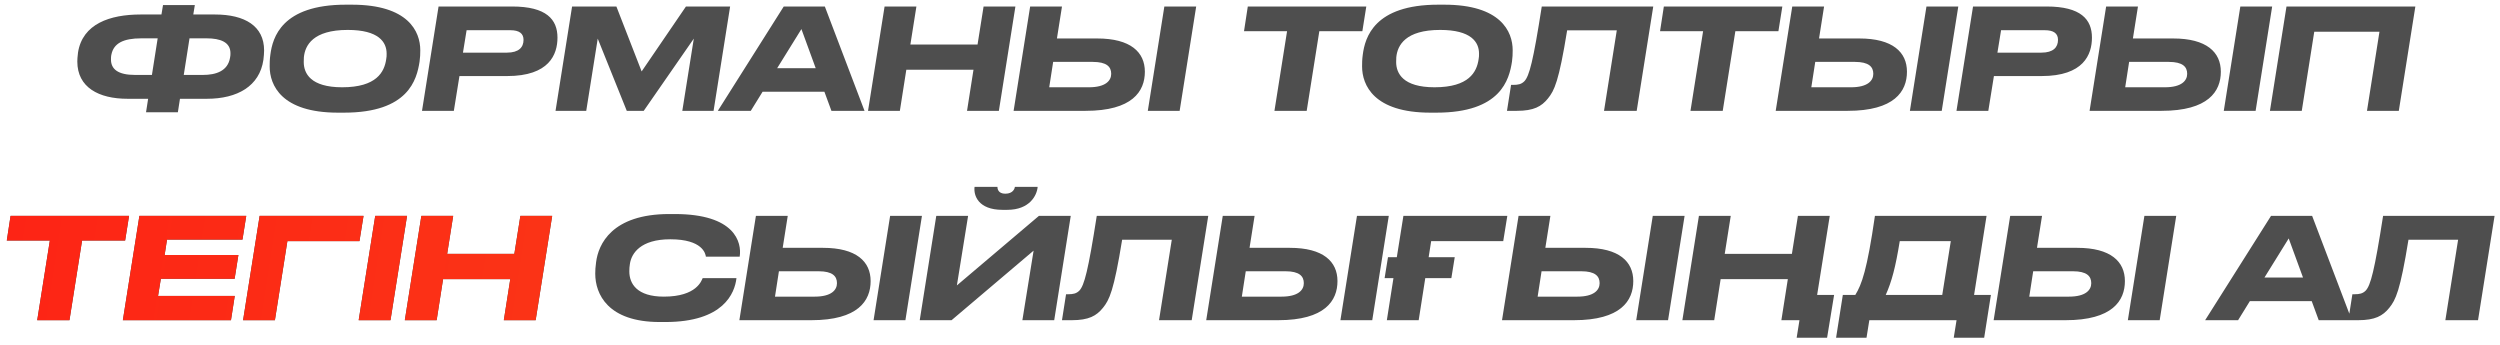
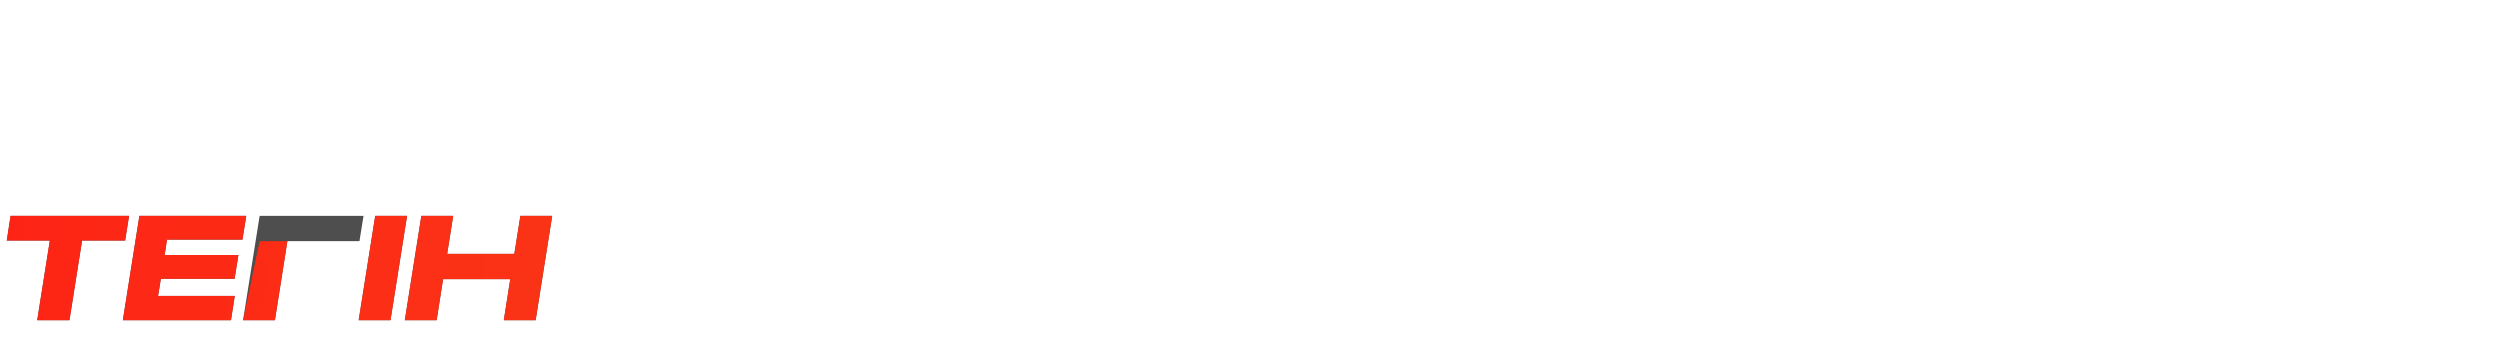
<svg xmlns="http://www.w3.org/2000/svg" width="203" height="28" viewBox="0 0 203 28" fill="none">
-   <path d="M14.443 9.114L14.613 8.021H16.8C19.271 8.021 21.081 6.996 21.389 4.855C21.423 4.593 21.445 4.286 21.445 4.092C21.445 2.111 19.874 1.177 17.46 1.177H15.695L15.82 0.414H13.236L13.11 1.177H11.414C8.92 1.177 6.7 1.94 6.335 4.263C6.29 4.593 6.278 4.867 6.278 4.992C6.278 7.098 8.02 8.021 10.355 8.021H12.028L11.858 9.114H14.443ZM15.388 3.113H16.777C17.893 3.113 18.713 3.42 18.713 4.32C18.713 4.4 18.713 4.571 18.678 4.696C18.496 5.755 17.562 6.085 16.469 6.085H14.921L15.388 3.113ZM10.97 6.085C9.569 6.085 9.011 5.607 9.011 4.832C9.011 4.753 9.011 4.559 9.045 4.434C9.227 3.523 10.002 3.113 11.471 3.113H12.803L12.336 6.085H10.97ZM27.932 9.148C33.17 9.148 33.842 6.461 34.069 5.003C34.115 4.684 34.127 4.388 34.127 4.081C34.127 2.555 33.147 0.38 28.57 0.38H28.08C22.876 0.38 22.136 3.045 21.954 4.434C21.897 4.844 21.897 5.128 21.897 5.39C21.897 6.905 22.842 9.148 27.442 9.148H27.932ZM31.394 4.354C31.394 4.525 31.394 4.639 31.36 4.81C31.211 5.846 30.574 7.087 27.784 7.087C25.222 7.087 24.664 5.96 24.664 5.037C24.664 4.912 24.664 4.798 24.675 4.65C24.767 3.682 25.416 2.43 28.239 2.43C30.756 2.43 31.394 3.42 31.394 4.354ZM36.852 9L37.307 6.176H41.179C44.595 6.176 45.267 4.423 45.267 3.056C45.267 1.576 44.367 0.528 41.589 0.528H35.611L34.267 9H36.852ZM37.592 4.274L37.888 2.453H41.441C42.158 2.453 42.511 2.714 42.511 3.238C42.511 3.842 42.124 4.274 41.167 4.274H37.592ZM45.109 9H47.603L48.536 3.136L50.894 9H52.271L56.337 3.136L55.403 9H57.942L59.286 0.528H55.699L52.101 5.8L50.051 0.528H46.453L45.109 9ZM66.236 5.538H63.105L65.075 2.361L66.236 5.538ZM67.512 9H70.199L66.977 0.528H63.64L58.288 9H60.964L61.921 7.451H66.942L67.512 9ZM70.484 9H73.069L73.593 5.664H79.047L78.523 9H81.108L82.451 0.528H79.867L79.377 3.614H73.923L74.412 0.528H71.828L70.484 9ZM92.963 5.823C92.963 4.24 91.812 3.124 89.091 3.124H85.823L86.233 0.528H83.648L82.305 9H88.146C91.949 9 92.963 7.417 92.963 5.823ZM85.197 7.087L85.516 5.026H88.738C89.865 5.026 90.23 5.425 90.23 5.994C90.23 6.552 89.774 7.087 88.419 7.087H85.197ZM97.13 0.528H94.545L93.202 9H95.787L97.13 0.528ZM103.485 9H106.104L107.129 2.532H110.624L110.943 0.528H101.321L101.014 2.532H104.51L103.485 9ZM116.636 9.148C121.874 9.148 122.546 6.461 122.773 5.003C122.819 4.684 122.83 4.388 122.83 4.081C122.83 2.555 121.851 0.38 117.273 0.38H116.784C111.58 0.38 110.84 3.045 110.658 4.434C110.601 4.844 110.601 5.128 110.601 5.39C110.601 6.905 111.546 9.148 116.146 9.148H116.636ZM120.097 4.354C120.097 4.525 120.097 4.639 120.063 4.81C119.915 5.846 119.278 7.087 116.488 7.087C113.926 7.087 113.368 5.96 113.368 5.037C113.368 4.912 113.368 4.798 113.379 4.65C113.47 3.682 114.119 2.43 116.943 2.43C119.46 2.43 120.097 3.42 120.097 4.354ZM130.247 9H132.9L134.244 0.528H125.191C124.497 4.98 124.178 6.176 123.779 6.597C123.54 6.837 123.278 6.893 122.868 6.893H122.698L122.367 9H123.165C124.542 9 125.169 8.647 125.692 7.998C126.216 7.349 126.581 6.62 127.252 2.464H131.283L130.247 9ZM137.267 9H139.886L140.911 2.532H144.407L144.726 0.528H135.104L134.796 2.532H138.292L137.267 9ZM154.845 5.823C154.845 4.24 153.695 3.124 150.974 3.124H147.706L148.115 0.528H145.531L144.187 9H150.028C153.832 9 154.845 7.417 154.845 5.823ZM147.079 7.087L147.398 5.026H150.621C151.748 5.026 152.112 5.425 152.112 5.994C152.112 6.552 151.657 7.087 150.302 7.087H147.079ZM159.013 0.528H156.428L155.084 9H157.669L159.013 0.528ZM161.451 9L161.906 6.176H165.778C169.194 6.176 169.866 4.423 169.866 3.056C169.866 1.576 168.966 0.528 166.188 0.528H160.21L158.866 9H161.451ZM162.191 4.274L162.487 2.453H166.04C166.757 2.453 167.11 2.714 167.11 3.238C167.11 3.842 166.723 4.274 165.767 4.274H162.191ZM180.332 5.823C180.332 4.24 179.182 3.124 176.46 3.124H173.192L173.602 0.528H171.018L169.674 9H175.515C179.319 9 180.332 7.417 180.332 5.823ZM172.566 7.087L172.885 5.026H176.107C177.235 5.026 177.599 5.425 177.599 5.994C177.599 6.552 177.144 7.087 175.789 7.087H172.566ZM184.5 0.528H181.915L180.571 9H183.156L184.5 0.528ZM184.319 9H186.904L187.917 2.578H193.212L192.199 9H194.783L196.127 0.528H185.663L184.319 9ZM54.028 26.148C58.753 26.148 59.664 23.802 59.801 22.584H57.057C56.966 22.766 56.59 24.087 53.903 24.087C51.739 24.087 51.101 23.051 51.101 22.037C51.101 21.821 51.113 21.65 51.147 21.434C51.272 20.569 52.012 19.43 54.426 19.43C57.057 19.43 57.285 20.603 57.319 20.842H60.063C60.245 19.68 59.687 17.38 54.791 17.38H54.347C49.667 17.38 48.585 19.851 48.403 21.286C48.346 21.696 48.334 21.946 48.334 22.22C48.334 23.871 49.348 26.148 53.572 26.148H54.028ZM70.695 22.823C70.695 21.24 69.545 20.124 66.823 20.124H63.555L63.965 17.528H61.38L60.037 26H65.878C69.681 26 70.695 24.417 70.695 22.823ZM62.929 24.087L63.248 22.026H66.47C67.598 22.026 67.962 22.424 67.962 22.994C67.962 23.552 67.507 24.087 66.151 24.087H62.929ZM74.862 17.528H72.278L70.934 26H73.519L74.862 17.528ZM74.682 26H77.267L83.928 20.352L83.017 26H85.602L86.945 17.528H84.361L77.699 23.176L78.61 17.528H76.025L74.682 26ZM79.134 15.171C79.043 15.866 79.43 17.039 81.4 17.039H81.787C83.609 17.039 84.201 15.866 84.258 15.171H82.413C82.391 15.308 82.265 15.729 81.628 15.729C81.036 15.729 80.99 15.308 80.99 15.171H79.134ZM94.113 26H96.766L98.11 17.528H89.057C88.362 21.98 88.044 23.176 87.645 23.597C87.406 23.837 87.144 23.893 86.734 23.893H86.563L86.233 26H87.03C88.408 26 89.034 25.647 89.558 24.998C90.082 24.349 90.446 23.62 91.118 19.464H95.149L94.113 26ZM108.603 22.823C108.603 21.24 107.453 20.124 104.731 20.124H101.463L101.873 17.528H99.288L97.945 26H103.786C107.589 26 108.603 24.417 108.603 22.823ZM100.837 24.087L101.156 22.026H104.378C105.506 22.026 105.87 22.424 105.87 22.994C105.87 23.552 105.414 24.087 104.059 24.087H100.837ZM112.77 17.528H110.186L108.842 26H111.427L112.77 17.528ZM113.421 20.887H112.704L112.43 22.584H113.148L112.612 26H115.197L115.732 22.584H117.85L118.124 20.887H116.006L116.211 19.578H122.063L122.394 17.528H113.956L113.421 20.887ZM132.622 22.823C132.622 21.24 131.472 20.124 128.75 20.124H125.482L125.892 17.528H123.307L121.964 26H127.805C131.608 26 132.622 24.417 132.622 22.823ZM124.856 24.087L125.175 22.026H128.397C129.525 22.026 129.889 22.424 129.889 22.994C129.889 23.552 129.434 24.087 128.078 24.087H124.856ZM136.789 17.528H134.205L132.861 26H135.446L136.789 17.528ZM148.36 27.423L148.929 23.95H147.551L148.576 17.528H145.991L145.502 20.614H140.048L140.537 17.528H137.952L136.609 26H139.194L139.717 22.664H145.172L144.648 26H146.117L145.889 27.423H148.36ZM149.637 23.95L149.09 27.423H151.561L151.789 26H158.872L158.644 27.423H161.115L161.661 23.95H160.295L161.308 17.528H152.244C151.607 21.935 151.174 23.096 150.65 23.95H149.637ZM153.121 23.95C153.611 22.857 153.918 21.696 154.26 19.578H158.405L157.71 23.95H153.121ZM172.542 22.823C172.542 21.24 171.392 20.124 168.671 20.124H165.403L165.813 17.528H163.228L161.884 26H167.726C171.529 26 172.542 24.417 172.542 22.823ZM164.777 24.087L165.095 22.026H168.318C169.445 22.026 169.81 22.424 169.81 22.994C169.81 23.552 169.354 24.087 167.999 24.087H164.777ZM176.71 17.528H174.125L172.782 26H175.366L176.71 17.528ZM187.005 22.538H183.873L185.843 19.361L187.005 22.538ZM188.28 26H190.967L187.745 17.528H184.408L179.057 26H181.733L182.689 24.451H187.711L188.28 26ZM198.563 26H201.216L202.559 17.528H193.507C192.812 21.98 192.493 23.176 192.095 23.597C191.856 23.837 191.594 23.893 191.184 23.893H191.013L190.683 26H191.48C192.858 26 193.484 25.647 194.008 24.998C194.532 24.349 194.896 23.62 195.568 19.464H199.599L198.563 26Z" fill="#4E4E4E" />
  <path d="M3.022 26H5.641L6.665 19.532H10.161L10.48 17.528H0.858L0.551 19.532H4.047L3.022 26ZM11.319 17.528L9.976 26H18.755L19.062 24.03H12.834L13.061 22.641H19.051L19.358 20.705H13.369L13.562 19.453H19.689L19.996 17.528H11.319ZM19.738 26H22.323L23.336 19.578H29.189L29.519 17.528H21.082L19.738 26ZM33.053 17.528H30.468L29.124 26H31.709L33.053 17.528ZM32.871 26H35.456L35.979 22.664H41.434L40.91 26H43.495L44.838 17.528H42.254L41.764 20.614H36.31L36.799 17.528H34.214L32.871 26Z" fill="#4E4E4E" />
-   <path d="M3.022 26H5.641L6.665 19.532H10.161L10.48 17.528H0.858L0.551 19.532H4.047L3.022 26ZM11.319 17.528L9.976 26H18.755L19.062 24.03H12.834L13.061 22.641H19.051L19.358 20.705H13.369L13.562 19.453H19.689L19.996 17.528H11.319ZM19.738 26H22.323L23.336 19.578H29.189L29.519 17.528H21.082L19.738 26ZM33.053 17.528H30.468L29.124 26H31.709L33.053 17.528ZM32.871 26H35.456L35.979 22.664H41.434L40.91 26H43.495L44.838 17.528H42.254L41.764 20.614H36.31L36.799 17.528H34.214L32.871 26Z" fill="url(#paint0_linear_525_34)" />
+   <path d="M3.022 26H5.641L6.665 19.532H10.161L10.48 17.528H0.858L0.551 19.532H4.047L3.022 26ZM11.319 17.528L9.976 26H18.755L19.062 24.03H12.834L13.061 22.641H19.051L19.358 20.705H13.369L13.562 19.453H19.689L19.996 17.528H11.319ZM19.738 26H22.323L23.336 19.578H29.189H21.082L19.738 26ZM33.053 17.528H30.468L29.124 26H31.709L33.053 17.528ZM32.871 26H35.456L35.979 22.664H41.434L40.91 26H43.495L44.838 17.528H42.254L41.764 20.614H36.31L36.799 17.528H34.214L32.871 26Z" fill="url(#paint0_linear_525_34)" />
  <defs>
    <linearGradient id="paint0_linear_525_34" x1="-43" y1="17.978" x2="223.873" y2="59.41" gradientUnits="userSpaceOnUse">
      <stop stop-color="#FF1515" />
      <stop offset="1" stop-color="#F37317" />
    </linearGradient>
  </defs>
</svg>